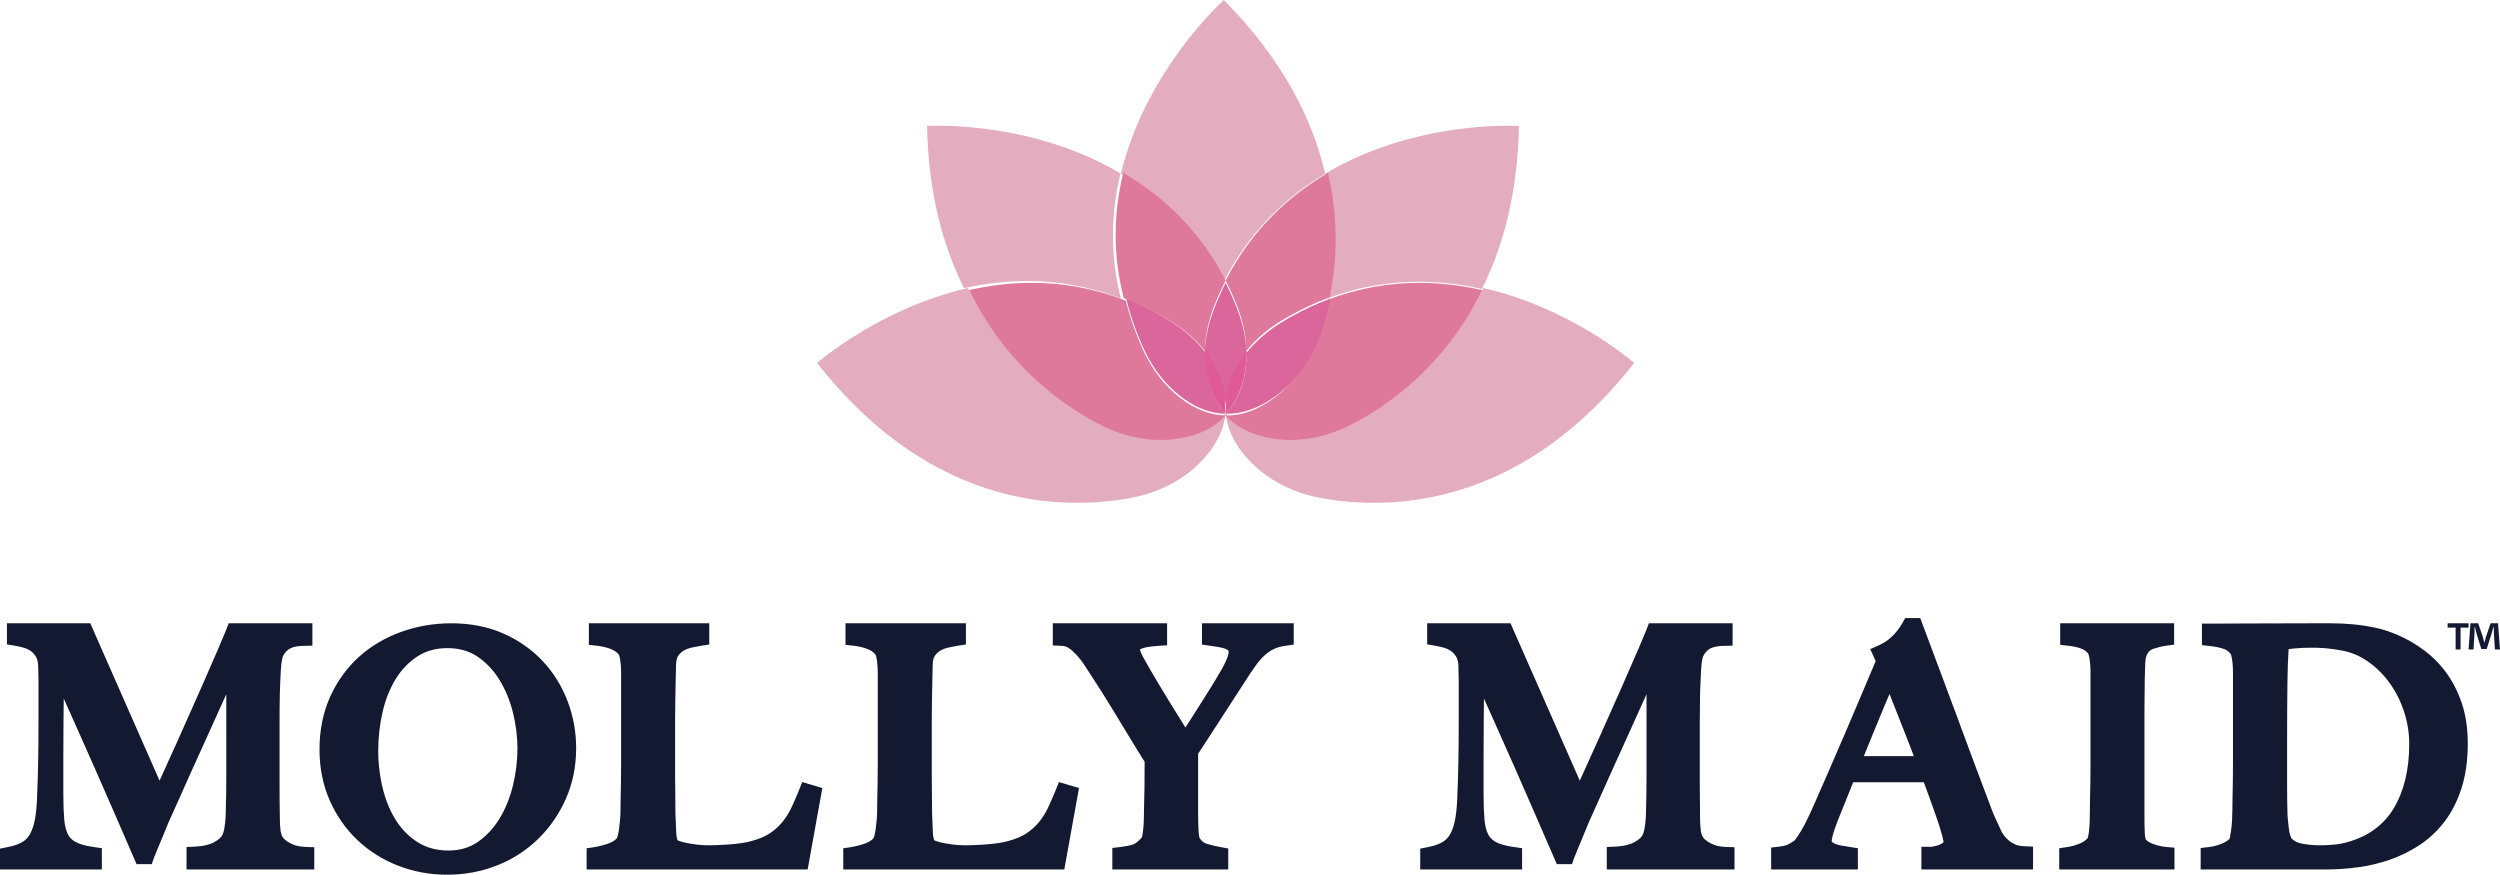
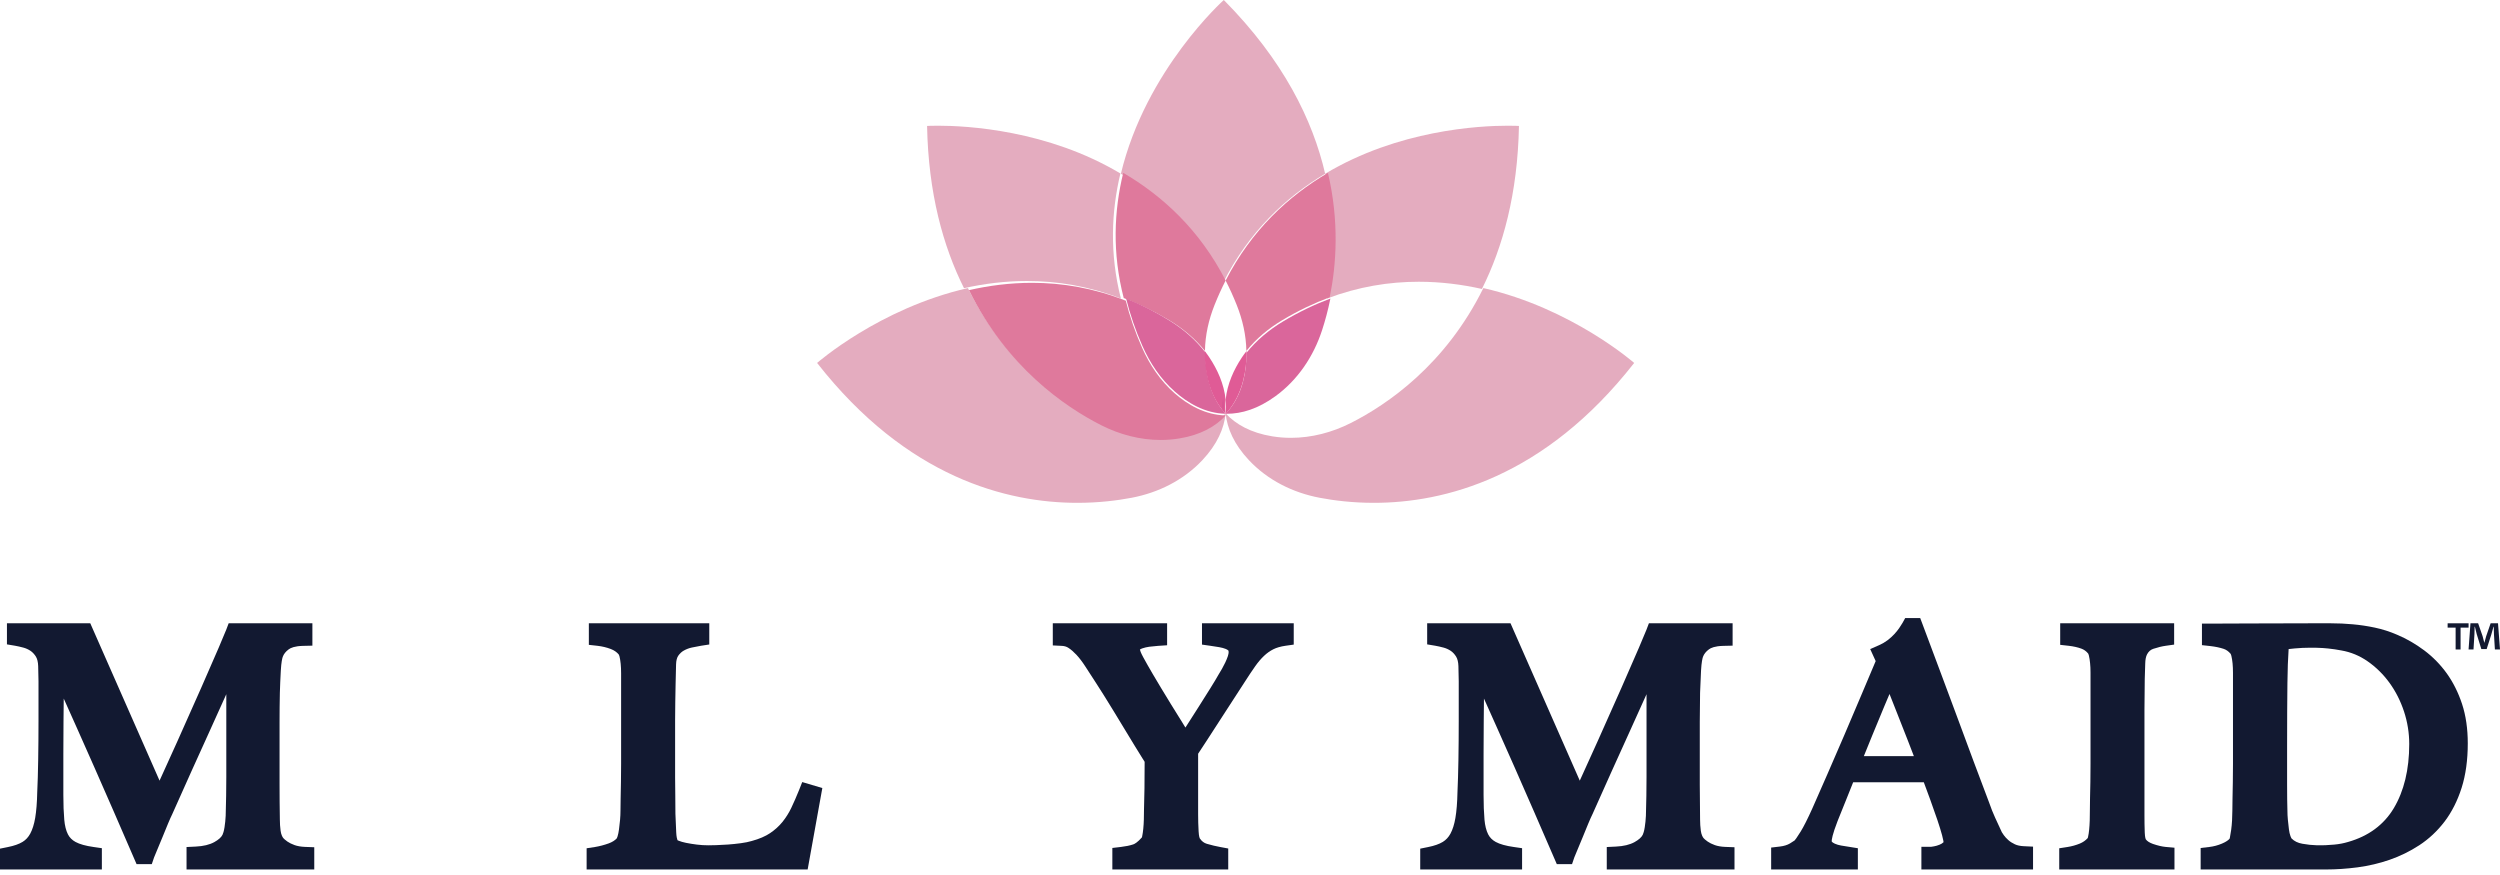
<svg xmlns="http://www.w3.org/2000/svg" width="180px" height="63px" viewBox="0 0 180 63">
  <title>MollyMaid Logo</title>
  <g id="Home-+-Brand" stroke="none" stroke-width="1" fill="none" fill-rule="evenodd">
    <g id="NEI_Mega-Home" transform="translate(-266, -3323)">
      <g id="logo-farm" transform="translate(0, 2798)">
        <g transform="translate(125, 284)" id="03">
          <g transform="translate(141, 220)">
            <g id="MollyMaid-Logo" transform="translate(0, 21)">
              <path d="M88.114,0 C88.114,0 82.5,5.019 80.704,12.509 C83.535,14.195 86.204,16.686 88.061,20.364 C89.915,16.686 92.582,14.194 95.411,12.507 C94.52,8.659 92.413,4.339 88.114,0" id="Fill-3" fill="#E4ACBF" />
              <path d="M69.69,20.742 C63.32,22.19 58.831,26.132 58.831,26.132 C65.311,34.411 72.533,36.204 77.574,36.204 C79.107,36.204 80.439,36.038 81.486,35.838 C83.41,35.471 85.215,34.572 86.565,33.138 C87.65,31.984 88.134,30.842 88.246,29.774 C87.517,30.556 86.447,31.169 84.892,31.422 C84.445,31.495 83.997,31.53 83.549,31.53 C82.058,31.53 80.58,31.141 79.233,30.459 C76.607,29.129 72.416,26.271 69.69,20.742" id="Fill-4" fill="#E4ACBF" />
              <path d="M67.542,9.051 C67.035,9.051 66.75,9.069 66.75,9.069 C66.841,13.901 67.9,17.73 69.408,20.748 C70.837,20.428 72.36,20.232 73.949,20.232 C76.104,20.232 78.381,20.594 80.704,21.496 C79.878,18.249 80.02,15.204 80.669,12.49 C75.425,9.358 69.617,9.051 67.542,9.051" id="Fill-5" fill="#E4ACBF" />
              <path d="M80.874,12.445 C80.212,15.161 80.067,18.208 80.909,21.459 C81.984,21.87 83.069,22.391 84.157,23.042 C85.147,23.633 86.045,24.376 86.757,25.267 C86.772,24.134 87.028,23.011 87.45,21.952 C87.695,21.338 87.961,20.752 88.246,20.195 C86.386,16.565 83.711,14.108 80.874,12.445" id="Fill-6" fill="#DF799C" />
              <path d="M74.305,20.364 C72.718,20.364 71.195,20.564 69.767,20.89 C72.482,26.419 76.655,29.277 79.27,30.607 C80.611,31.289 82.083,31.678 83.568,31.678 C84.013,31.678 84.46,31.643 84.904,31.57 C86.453,31.317 87.519,30.704 88.245,29.922 C88.245,29.918 88.246,29.914 88.246,29.91 C86.747,29.88 85.485,29.119 84.56,28.304 C83.554,27.419 82.786,26.285 82.237,25.055 C81.723,23.9 81.335,22.763 81.057,21.65 C78.736,20.732 76.46,20.364 74.305,20.364" id="Fill-7" fill="#DF799C" />
              <path d="M81.081,21.496 C81.358,22.614 81.744,23.755 82.257,24.915 C82.804,26.152 83.569,27.29 84.572,28.179 C85.494,28.998 86.751,29.762 88.246,29.792 C88.246,29.791 88.246,29.791 88.246,29.79 C87.224,28.675 86.879,27.221 86.806,25.975 C86.795,25.778 86.79,25.581 86.793,25.384 C86.097,24.474 85.22,23.717 84.253,23.112 C83.19,22.448 82.131,21.915 81.081,21.496" id="Fill-8" fill="#DA669B" />
              <path d="M106.803,20.742 C104.077,26.268 99.888,29.124 97.263,30.454 C95.917,31.135 94.438,31.524 92.947,31.524 C92.5,31.524 92.051,31.489 91.604,31.416 C90.049,31.163 88.979,30.55 88.25,29.768 C88.248,29.769 88.247,29.77 88.246,29.771 C88.358,30.841 88.842,31.983 89.927,33.137 C91.277,34.572 93.083,35.471 95.007,35.838 C96.054,36.038 97.385,36.204 98.918,36.204 C103.958,36.204 111.181,34.411 117.661,26.132 C117.661,26.132 113.173,22.19 106.803,20.742" id="Fill-9" fill="#E4ACBF" />
              <path d="M88.055,29.977 C88.056,29.98 88.056,29.983 88.056,29.985 C88.057,29.983 88.058,29.982 88.06,29.981 C88.059,29.98 88.057,29.978 88.056,29.977 L88.055,29.977" id="Fill-10" fill="#D778A5" />
              <path d="M88.057,29.981 C88.057,29.981 88.057,29.981 88.057,29.981 L88.058,29.981 C88.058,29.981 88.057,29.981 88.057,29.981" id="Fill-11" fill="#D06398" />
              <path d="M108.572,9.051 C106.491,9.051 100.668,9.359 95.411,12.511 C96.219,16.02 96.012,19.133 95.538,21.496 C97.812,20.632 100.038,20.286 102.15,20.286 C103.742,20.286 105.268,20.483 106.699,20.805 C108.212,17.772 109.273,13.925 109.365,9.069 C109.365,9.069 109.079,9.051 108.572,9.051" id="Fill-12" fill="#E4ACBF" />
              <path d="M95.611,12.445 C92.776,14.11 90.104,16.57 88.246,20.2 C88.533,20.76 88.8,21.348 89.046,21.965 C89.466,23.02 89.721,24.139 89.738,25.267 C90.45,24.377 91.347,23.636 92.335,23.045 C93.476,22.363 94.614,21.822 95.74,21.403 C96.223,19.047 96.434,15.944 95.611,12.445" id="Fill-13" fill="#DF799C" />
-               <path d="M88.244,20.364 C87.955,20.938 87.686,21.541 87.438,22.173 C87.012,23.262 86.752,24.418 86.738,25.584 C86.861,25.741 86.979,25.902 87.09,26.068 C87.64,26.883 88.13,27.902 88.244,29.038 C88.358,27.901 88.849,26.881 89.398,26.065 C89.511,25.898 89.63,25.735 89.755,25.577 C89.738,24.417 89.479,23.265 89.054,22.18 C88.805,21.545 88.535,20.94 88.244,20.364" id="Fill-14" fill="#DA669B" />
              <path d="M86.738,25.267 C86.736,25.469 86.741,25.671 86.752,25.874 C86.828,27.154 87.185,28.648 88.245,29.792 C88.245,29.79 88.246,29.787 88.246,29.785 C88.212,29.444 88.214,29.112 88.246,28.788 C88.132,27.63 87.64,26.591 87.091,25.76 C86.979,25.591 86.862,25.427 86.738,25.267" id="Fill-15" fill="#E05B96" />
-               <path d="M102.185,20.364 C100.077,20.364 97.855,20.716 95.586,21.591 C95.415,22.458 95.209,23.225 95.004,23.876 C94.41,25.763 93.31,27.464 91.743,28.644 C90.515,29.567 89.367,29.918 88.331,29.918 C88.304,29.918 88.276,29.918 88.249,29.918 C88.248,29.918 88.247,29.92 88.246,29.921 C88.972,30.704 90.038,31.317 91.587,31.57 C92.032,31.643 92.479,31.678 92.925,31.678 C94.41,31.678 95.883,31.289 97.223,30.607 C99.838,29.277 104.009,26.42 106.725,20.891 C105.297,20.564 103.774,20.364 102.185,20.364" id="Fill-16" fill="#DF799C" />
              <path d="M95.788,21.496 C94.653,21.92 93.507,22.468 92.357,23.159 C91.362,23.758 90.458,24.509 89.74,25.41 C89.743,25.61 89.739,25.81 89.727,26.011 C89.651,27.246 89.297,28.686 88.246,29.792 C88.274,29.792 88.302,29.792 88.33,29.792 C89.395,29.792 90.576,29.442 91.837,28.522 C93.448,27.348 94.579,25.652 95.19,23.772 C95.401,23.124 95.613,22.359 95.788,21.496" id="Fill-17" fill="#DA669B" />
              <path d="M88.054,29.979 C88.055,29.98 88.056,29.982 88.058,29.983 C88.059,29.982 88.06,29.98 88.061,29.98 C88.059,29.98 88.056,29.98 88.054,29.979" id="Fill-18" fill="#D06398" />
              <path d="M89.754,25.267 C89.63,25.428 89.511,25.593 89.398,25.763 C88.85,26.593 88.359,27.631 88.246,28.787 C88.278,29.11 88.281,29.442 88.246,29.781 C88.247,29.785 88.247,29.788 88.248,29.791 C88.248,29.792 88.248,29.792 88.249,29.792 C88.251,29.792 88.253,29.792 88.255,29.792 C89.309,28.65 89.664,27.163 89.74,25.887 C89.752,25.68 89.757,25.474 89.754,25.267" id="Fill-19" fill="#E05B96" />
              <path d="M88.057,28.661 C88.025,29.029 88.023,29.406 88.058,29.792 C88.092,29.406 88.09,29.029 88.057,28.661" id="Fill-20" fill="#CB4B8C" />
              <path d="M21.209,60.847 C20.998,60.77 20.825,60.684 20.693,60.592 C20.53,60.477 20.443,60.393 20.399,60.343 C20.336,60.27 20.238,60.087 20.202,59.807 C20.167,59.54 20.15,59.276 20.15,59.011 C20.135,58.124 20.128,57.28 20.128,56.483 L20.128,51.97 C20.128,51.295 20.135,50.598 20.15,49.883 C20.165,49.374 20.187,48.839 20.218,48.29 C20.252,47.669 20.322,47.394 20.359,47.289 C20.431,47.089 20.575,46.908 20.79,46.75 C20.93,46.645 21.221,46.518 21.807,46.503 L22.492,46.487 L22.492,44.877 L16.464,44.877 L16.291,45.334 C16.249,45.449 16.071,45.873 15.748,46.629 C15.423,47.389 15.008,48.343 14.501,49.489 C13.994,50.636 13.423,51.921 12.787,53.34 C12.36,54.296 11.924,55.255 11.488,56.207 L6.5,44.877 L0.5,44.877 L0.5,46.395 L1.084,46.493 C1.255,46.522 1.455,46.567 1.682,46.628 C1.859,46.674 2.034,46.754 2.196,46.86 C2.341,46.957 2.472,47.098 2.584,47.275 C2.682,47.43 2.739,47.667 2.749,47.958 C2.764,48.389 2.772,48.75 2.772,49.046 L2.772,51.903 C2.772,52.877 2.764,53.83 2.749,54.736 C2.734,55.645 2.712,56.391 2.681,57.037 C2.667,57.768 2.617,58.393 2.533,58.894 C2.454,59.352 2.334,59.733 2.175,60.026 C2.038,60.279 1.854,60.477 1.628,60.615 C1.37,60.774 1.012,60.9 0.561,60.989 L0,61.103 L0,62.602 L7.334,62.602 L7.334,61.07 L6.728,60.982 C6.175,60.905 5.728,60.78 5.437,60.62 C5.189,60.484 5.011,60.306 4.893,60.076 C4.754,59.803 4.664,59.447 4.627,59.017 C4.583,58.521 4.561,57.92 4.561,57.231 L4.561,54.329 C4.561,53.5 4.565,52.713 4.572,51.966 L4.589,50.297 C4.876,50.927 5.191,51.631 5.536,52.412 C5.931,53.305 6.355,54.262 6.81,55.282 C7.263,56.299 7.728,57.359 8.204,58.462 L9.832,62.216 L10.93,62.216 L11.093,61.735 C11.119,61.657 11.189,61.491 11.298,61.239 C11.422,60.954 11.554,60.638 11.692,60.291 C11.827,59.955 11.963,59.625 12.096,59.305 C12.223,59.003 12.324,58.776 12.408,58.606 L13.783,55.533 C14.199,54.606 14.612,53.697 15.019,52.806 C15.429,51.912 15.843,50.995 16.261,50.056 L16.294,49.982 L16.294,55.916 C16.294,56.804 16.279,57.757 16.249,58.74 C16.235,59.015 16.208,59.291 16.166,59.561 C16.121,59.848 16.061,60.019 16.021,60.104 C15.936,60.283 15.731,60.465 15.429,60.632 C15.087,60.82 14.639,60.928 14.098,60.953 L13.431,60.986 L13.431,62.602 L22.627,62.602 L22.627,61.002 L21.953,60.976 C21.669,60.964 21.419,60.921 21.209,60.847" id="Fill-21" fill="#121931" />
              <path d="M123.466,60.847 C123.254,60.77 123.081,60.684 122.95,60.592 C122.786,60.477 122.699,60.393 122.656,60.343 C122.593,60.27 122.494,60.087 122.458,59.807 C122.424,59.54 122.406,59.276 122.406,59.011 C122.392,58.124 122.384,57.28 122.384,56.483 L122.384,51.97 C122.384,51.295 122.392,50.598 122.406,49.883 C122.421,49.374 122.444,48.839 122.474,48.29 C122.508,47.669 122.578,47.394 122.615,47.289 C122.688,47.089 122.832,46.908 123.046,46.75 C123.186,46.645 123.478,46.518 124.063,46.503 L124.748,46.487 L124.748,44.877 L118.721,44.877 L118.548,45.334 C118.505,45.449 118.327,45.873 118.005,46.629 C117.679,47.389 117.264,48.343 116.758,49.489 C116.251,50.636 115.679,51.921 115.043,53.34 C114.616,54.296 114.181,55.255 113.744,56.207 L108.757,44.877 L102.756,44.877 L102.756,46.395 L103.34,46.493 C103.512,46.522 103.711,46.567 103.939,46.628 C104.116,46.674 104.29,46.754 104.453,46.86 C104.598,46.957 104.729,47.098 104.84,47.275 C104.938,47.43 104.996,47.667 105.006,47.958 C105.021,48.389 105.029,48.75 105.029,49.046 L105.029,51.903 C105.029,52.877 105.021,53.83 105.006,54.736 C104.99,55.645 104.968,56.391 104.938,57.037 C104.924,57.768 104.874,58.393 104.789,58.894 C104.711,59.352 104.591,59.733 104.432,60.026 C104.294,60.279 104.111,60.477 103.885,60.615 C103.626,60.774 103.269,60.9 102.818,60.989 L102.256,61.103 L102.256,62.602 L109.59,62.602 L109.59,61.07 L108.985,60.982 C108.431,60.905 107.984,60.78 107.693,60.62 C107.445,60.484 107.268,60.306 107.15,60.076 C107.011,59.803 106.921,59.447 106.883,59.017 C106.84,58.521 106.817,57.92 106.817,57.231 L106.817,54.329 C106.817,53.5 106.821,52.713 106.829,51.966 L106.845,50.297 C107.132,50.927 107.448,51.631 107.792,52.412 C108.187,53.305 108.611,54.262 109.067,55.282 C109.52,56.299 109.985,57.359 110.461,58.462 L112.089,62.216 L113.187,62.216 L113.35,61.735 C113.376,61.657 113.445,61.491 113.555,61.239 C113.678,60.954 113.81,60.638 113.949,60.291 C114.084,59.955 114.219,59.625 114.353,59.305 C114.48,59.003 114.58,58.776 114.665,58.606 L116.04,55.533 C116.456,54.606 116.868,53.697 117.276,52.806 C117.686,51.912 118.1,50.995 118.518,50.056 L118.55,49.982 L118.55,55.916 C118.55,56.804 118.535,57.757 118.505,58.74 C118.492,59.015 118.464,59.291 118.422,59.561 C118.378,59.848 118.317,60.019 118.278,60.104 C118.192,60.283 117.987,60.465 117.686,60.632 C117.344,60.82 116.896,60.928 116.354,60.953 L115.687,60.986 L115.687,62.602 L124.884,62.602 L124.884,61.002 L124.21,60.976 C123.925,60.964 123.675,60.921 123.466,60.847" id="Fill-22" fill="#121931" />
-               <path d="M39.086,47.611 C38.311,46.78 37.358,46.11 36.251,45.618 C35.142,45.126 33.878,44.877 32.495,44.877 C31.234,44.877 30.016,45.086 28.875,45.499 C27.726,45.913 26.705,46.517 25.841,47.296 C24.976,48.08 24.28,49.044 23.772,50.163 C23.263,51.288 23.004,52.566 23.004,53.963 C23.004,55.282 23.25,56.512 23.734,57.618 C24.218,58.719 24.888,59.682 25.727,60.481 C26.564,61.274 27.553,61.897 28.665,62.33 C29.772,62.761 30.961,62.979 32.199,62.979 C33.452,62.979 34.653,62.756 35.768,62.317 C36.889,61.877 37.887,61.238 38.731,60.418 C39.577,59.599 40.252,58.623 40.74,57.518 C41.234,56.403 41.483,55.175 41.483,53.872 C41.483,52.702 41.276,51.564 40.868,50.488 C40.458,49.408 39.859,48.44 39.086,47.611 M28.563,59.146 C28.129,58.486 27.797,57.708 27.575,56.834 C27.348,55.943 27.232,54.999 27.232,54.03 C27.232,53.104 27.338,52.174 27.545,51.266 C27.747,50.382 28.063,49.586 28.484,48.898 C28.891,48.232 29.417,47.682 30.049,47.265 C30.649,46.867 31.38,46.665 32.221,46.665 C33.044,46.665 33.763,46.867 34.357,47.262 C34.984,47.682 35.517,48.238 35.939,48.915 C36.375,49.614 36.706,50.406 36.923,51.268 C37.144,52.151 37.256,53.035 37.256,53.895 C37.256,54.787 37.143,55.694 36.923,56.59 C36.705,57.469 36.378,58.27 35.948,58.969 C35.531,59.646 35.004,60.206 34.384,60.633 C33.801,61.033 33.095,61.237 32.29,61.237 C31.47,61.237 30.746,61.049 30.14,60.681 C29.513,60.298 28.981,59.781 28.563,59.146" id="Fill-23" fill="#121931" />
              <path d="M57.524,56.906 C57.35,57.339 57.165,57.762 56.973,58.167 C56.802,58.527 56.587,58.87 56.333,59.184 C56.088,59.484 55.791,59.754 55.448,59.985 C55.111,60.213 54.671,60.402 54.127,60.551 C53.905,60.617 53.65,60.669 53.344,60.71 C53.031,60.753 52.717,60.785 52.411,60.807 C52.102,60.829 51.819,60.844 51.564,60.851 C51.307,60.859 51.121,60.862 51.003,60.862 C50.726,60.862 50.449,60.845 50.177,60.811 C49.902,60.777 49.638,60.734 49.389,60.684 C49.182,60.642 49.003,60.59 48.86,60.531 C48.826,60.517 48.8,60.504 48.779,60.494 C48.745,60.406 48.703,60.237 48.688,59.937 C48.664,59.504 48.645,59.048 48.63,58.592 C48.63,58.074 48.627,57.605 48.62,57.183 C48.612,56.772 48.608,56.373 48.608,55.984 L48.608,51.858 C48.608,51.409 48.612,50.975 48.62,50.554 L48.643,49.26 C48.649,48.826 48.661,48.345 48.677,47.824 C48.686,47.558 48.741,47.347 48.835,47.212 C48.948,47.052 49.08,46.927 49.232,46.843 C49.411,46.742 49.606,46.667 49.809,46.623 C50.087,46.563 50.297,46.522 50.472,46.495 L51.068,46.403 L51.068,44.877 L42.397,44.877 L42.397,46.429 L43.019,46.498 C43.356,46.537 43.678,46.614 43.974,46.727 C44.215,46.82 44.405,46.948 44.545,47.119 C44.546,47.12 44.577,47.156 44.604,47.265 C44.641,47.414 44.67,47.59 44.689,47.789 C44.71,47.998 44.72,48.224 44.72,48.479 L44.72,54.986 C44.72,55.436 44.716,55.875 44.709,56.3 L44.686,57.488 C44.678,57.858 44.675,58.149 44.675,58.365 C44.675,58.585 44.664,58.812 44.644,59.036 C44.621,59.277 44.595,59.506 44.567,59.721 C44.541,59.915 44.507,60.08 44.466,60.213 C44.435,60.313 44.41,60.356 44.412,60.356 C44.412,60.356 44.412,60.356 44.413,60.356 C44.28,60.505 44.082,60.63 43.827,60.724 C43.498,60.843 43.162,60.931 42.832,60.985 L42.237,61.076 L42.237,62.602 L58.151,62.602 L59.208,56.739 L57.761,56.309 L57.524,56.906 Z" id="Fill-24" fill="#121931" />
-               <path d="M76.004,56.906 C75.829,57.339 75.644,57.762 75.452,58.167 C75.282,58.527 75.066,58.87 74.812,59.184 C74.568,59.484 74.27,59.754 73.927,59.985 C73.592,60.213 73.152,60.402 72.607,60.55 C72.384,60.617 72.129,60.669 71.824,60.71 C71.511,60.753 71.197,60.785 70.891,60.807 C70.582,60.829 70.299,60.844 70.043,60.851 C69.787,60.859 69.6,60.862 69.482,60.862 C69.204,60.862 68.928,60.845 68.657,60.811 C68.382,60.777 68.117,60.734 67.868,60.684 C67.661,60.642 67.482,60.59 67.339,60.531 C67.305,60.517 67.279,60.505 67.259,60.494 C67.226,60.408 67.182,60.239 67.167,59.938 C67.144,59.505 67.125,59.049 67.11,58.592 C67.11,58.073 67.107,57.605 67.099,57.183 C67.091,56.772 67.087,56.373 67.087,55.984 L67.087,51.858 C67.087,51.409 67.091,50.975 67.099,50.554 L67.122,49.262 C67.129,48.827 67.141,48.345 67.156,47.824 C67.165,47.559 67.22,47.348 67.315,47.212 C67.427,47.052 67.56,46.927 67.711,46.843 C67.89,46.742 68.085,46.667 68.288,46.623 C68.566,46.563 68.776,46.522 68.951,46.495 L69.547,46.403 L69.547,44.877 L60.876,44.877 L60.876,46.429 L61.498,46.498 C61.836,46.538 62.158,46.614 62.454,46.727 C62.695,46.82 62.885,46.949 63.023,47.116 C63.024,47.117 63.056,47.155 63.083,47.263 C63.121,47.414 63.149,47.59 63.168,47.789 C63.189,47.999 63.199,48.231 63.199,48.479 L63.199,54.986 C63.199,55.436 63.196,55.875 63.188,56.3 L63.165,57.488 C63.157,57.857 63.154,58.149 63.154,58.365 C63.154,58.585 63.143,58.812 63.123,59.038 C63.1,59.278 63.074,59.507 63.046,59.723 C63.021,59.911 62.987,60.077 62.946,60.211 C62.914,60.312 62.89,60.355 62.891,60.355 C62.758,60.506 62.561,60.63 62.306,60.724 C61.977,60.843 61.64,60.931 61.311,60.985 L60.716,61.076 L60.716,62.602 L76.63,62.602 L77.687,56.739 L76.24,56.309 L76.004,56.906 Z" id="Fill-25" fill="#121931" />
              <path d="M86.543,46.411 L87.14,46.496 C87.347,46.526 87.56,46.559 87.776,46.595 C87.961,46.627 88.119,46.669 88.255,46.724 C88.341,46.759 88.41,46.805 88.447,46.843 C88.447,46.843 88.462,46.875 88.462,46.96 C88.462,47.002 88.454,47.094 88.408,47.237 C88.356,47.391 88.294,47.544 88.224,47.691 C88.149,47.85 88.071,48 87.989,48.144 C87.905,48.292 87.826,48.424 87.736,48.57 C87.611,48.796 87.421,49.112 87.156,49.537 C86.894,49.959 86.618,50.398 86.325,50.857 L85.458,52.216 C85.421,52.273 85.385,52.329 85.35,52.384 C85.28,52.269 85.208,52.153 85.136,52.035 C84.857,51.578 84.579,51.135 84.308,50.703 C84.042,50.278 83.797,49.875 83.574,49.497 C83.347,49.106 83.149,48.774 82.987,48.51 C82.732,48.074 82.509,47.683 82.31,47.316 C82.133,46.992 82.085,46.83 82.073,46.767 C82.118,46.735 82.179,46.706 82.255,46.68 C82.402,46.629 82.57,46.59 82.75,46.565 C82.961,46.537 83.172,46.517 83.382,46.502 L84.032,46.459 L84.032,44.877 L75.801,44.877 L75.801,46.47 L76.462,46.503 C76.638,46.512 76.793,46.559 76.922,46.643 C77.107,46.762 77.302,46.93 77.501,47.142 C77.711,47.368 77.925,47.648 78.135,47.973 C78.369,48.339 78.629,48.74 78.919,49.183 C79.066,49.406 79.251,49.696 79.473,50.052 C79.697,50.413 79.937,50.8 80.193,51.218 C80.447,51.63 80.705,52.056 80.967,52.493 C81.233,52.933 81.474,53.33 81.692,53.686 C81.912,54.044 82.097,54.345 82.247,54.584 L82.414,54.85 C82.413,55.59 82.409,56.225 82.402,56.757 C82.394,57.333 82.383,57.83 82.368,58.274 C82.368,58.509 82.364,58.754 82.357,59.001 C82.35,59.237 82.337,59.464 82.315,59.678 C82.296,59.876 82.269,60.057 82.236,60.216 C82.228,60.255 82.22,60.28 82.216,60.294 C81.896,60.657 81.688,60.765 81.594,60.796 C81.344,60.879 81.045,60.941 80.705,60.98 L80.089,61.053 L80.089,62.602 L88.433,62.602 L88.433,61.092 L87.861,60.986 C87.556,60.931 87.231,60.853 86.894,60.755 C86.685,60.693 86.529,60.574 86.385,60.364 C86.384,60.363 86.32,60.248 86.3,59.856 C86.276,59.443 86.265,59.025 86.265,58.615 L86.265,54.269 C86.432,54.016 86.643,53.696 86.896,53.307 C87.213,52.822 87.542,52.315 87.883,51.782 C88.219,51.256 88.548,50.748 88.87,50.259 C89.196,49.762 89.452,49.368 89.631,49.084 C89.898,48.667 90.147,48.293 90.37,47.976 C90.579,47.679 90.795,47.425 91.013,47.22 C91.215,47.028 91.44,46.868 91.68,46.747 C91.913,46.63 92.206,46.546 92.55,46.496 L93.149,46.411 L93.149,44.877 L86.543,44.877 L86.543,46.411 Z" id="Fill-26" fill="#121931" />
              <path d="M145.067,60.787 L145.066,60.786 C144.876,60.697 144.717,60.595 144.592,60.48 C144.46,60.361 144.35,60.24 144.274,60.132 C144.187,60.006 144.145,59.942 144.133,59.921 L143.644,58.861 C143.51,58.576 143.362,58.202 143.198,57.735 C142.834,56.783 142.471,55.817 142.108,54.841 C141.745,53.864 141.37,52.853 140.984,51.807 C140.597,50.758 140.192,49.668 139.767,48.538 C139.342,47.409 138.895,46.214 138.426,44.954 L138.255,44.5 L137.175,44.5 L136.979,44.854 C136.925,44.95 136.847,45.068 136.745,45.218 C136.655,45.351 136.535,45.5 136.39,45.659 C136.254,45.807 136.089,45.956 135.905,46.097 C135.722,46.234 135.52,46.353 135.305,46.448 L134.655,46.733 L135.049,47.599 C134.719,48.369 134.374,49.19 134.009,50.061 C133.6,51.036 133.188,52.006 132.774,52.965 L131.558,55.773 C131.165,56.682 130.809,57.49 130.492,58.198 C130.156,58.947 129.872,59.509 129.65,59.87 C129.356,60.346 129.248,60.474 129.215,60.508 L129.207,60.516 C129.161,60.551 129.067,60.613 128.875,60.729 C128.683,60.843 128.438,60.918 128.143,60.952 L127.523,61.025 L127.523,62.602 L133.766,62.602 L133.766,61.073 L133.166,60.976 C132.975,60.949 132.774,60.916 132.557,60.878 C132.396,60.85 132.246,60.806 132.108,60.745 C132.007,60.701 131.927,60.647 131.88,60.58 C131.88,60.469 131.922,60.104 132.308,59.111 C132.519,58.581 132.731,58.057 132.943,57.534 C133.1,57.144 133.262,56.741 133.428,56.322 L138.514,56.322 C138.675,56.749 138.828,57.164 138.973,57.564 C139.168,58.107 139.342,58.599 139.492,59.04 C139.635,59.467 139.75,59.836 139.83,60.136 C139.931,60.509 139.932,60.622 139.935,60.639 C139.856,60.714 139.764,60.773 139.652,60.817 C139.51,60.875 139.377,60.914 139.251,60.936 C139.11,60.96 139.046,60.968 139.041,60.97 L138.34,60.97 L138.34,62.602 L146.379,62.602 L146.379,60.958 L145.71,60.926 C145.455,60.914 145.238,60.868 145.067,60.787 M136.045,49.966 C136.217,50.406 136.404,50.879 136.606,51.387 C136.857,52.016 137.112,52.671 137.377,53.349 C137.518,53.713 137.658,54.077 137.798,54.441 L134.197,54.441 L134.817,52.915 C135.125,52.154 135.408,51.471 135.664,50.868 C135.803,50.542 135.93,50.24 136.045,49.966" id="Fill-27" fill="#121931" />
              <path d="M155.019,60.765 C154.771,60.678 154.592,60.564 154.497,60.431 C154.497,60.431 154.436,60.32 154.422,59.947 C154.407,59.559 154.401,59.141 154.401,58.705 L154.401,51.109 C154.401,50.736 154.404,50.367 154.412,49.999 C154.419,49.626 154.423,49.247 154.422,48.893 C154.437,48.54 154.45,48.164 154.457,47.767 C154.462,47.49 154.509,47.262 154.589,47.111 C154.701,46.904 154.84,46.782 155.035,46.716 C155.357,46.608 155.66,46.535 155.935,46.496 L156.538,46.411 L156.538,44.877 L148.334,44.877 L148.334,46.429 L148.954,46.498 C149.294,46.538 149.596,46.605 149.851,46.699 C150.045,46.769 150.205,46.881 150.344,47.051 C150.344,47.052 150.373,47.088 150.4,47.2 C150.439,47.367 150.468,47.548 150.486,47.743 C150.508,47.955 150.517,48.181 150.517,48.434 L150.517,54.986 C150.517,55.436 150.513,55.875 150.507,56.3 L150.482,57.489 C150.476,57.859 150.471,58.149 150.471,58.365 C150.471,58.6 150.468,58.839 150.461,59.08 C150.453,59.312 150.439,59.536 150.418,59.746 C150.4,59.938 150.373,60.108 150.34,60.252 C150.327,60.308 150.315,60.338 150.319,60.338 L150.319,60.338 C150.168,60.508 149.977,60.641 149.755,60.734 C149.477,60.849 149.175,60.934 148.858,60.984 L148.265,61.076 L148.265,62.602 L156.562,62.602 L156.562,61.035 L155.925,60.978 C155.667,60.954 155.371,60.885 155.019,60.765" id="Fill-28" fill="#121931" />
              <path d="M177.269,50.691 L177.269,50.69 C176.998,49.869 176.628,49.128 176.168,48.485 C175.709,47.849 175.164,47.292 174.547,46.83 C173.933,46.37 173.276,45.991 172.602,45.706 C172.071,45.475 171.525,45.301 170.982,45.187 C170.458,45.076 169.923,44.996 169.395,44.949 C168.878,44.901 168.35,44.877 167.824,44.877 L166.363,44.877 C164.658,44.877 163.203,44.882 162,44.889 C160.8,44.897 159.881,44.9 159.244,44.9 L158.54,44.9 L158.54,46.45 L159.162,46.519 C159.506,46.559 159.82,46.625 160.094,46.714 C160.286,46.777 160.451,46.893 160.601,47.07 C160.601,47.07 160.631,47.108 160.658,47.22 C160.697,47.383 160.726,47.564 160.745,47.758 C160.765,47.971 160.775,48.205 160.775,48.452 L160.775,54.996 C160.775,55.445 160.772,55.883 160.764,56.307 L160.741,57.494 C160.733,57.863 160.73,58.155 160.73,58.37 C160.73,58.6 160.722,58.836 160.708,59.076 C160.694,59.318 160.674,59.538 160.645,59.748 C160.616,59.957 160.585,60.146 160.552,60.307 C160.542,60.354 160.533,60.381 160.531,60.388 C160.454,60.476 160.298,60.607 159.981,60.739 C159.687,60.864 159.38,60.946 159.07,60.982 L158.447,61.055 L158.447,62.602 L167.481,62.602 C168.21,62.602 168.971,62.55 169.743,62.449 C170.543,62.342 171.319,62.159 172.049,61.906 C172.801,61.646 173.521,61.293 174.191,60.856 C174.881,60.404 175.493,59.831 176.009,59.153 C176.526,58.474 176.939,57.657 177.237,56.723 C177.531,55.797 177.68,54.721 177.68,53.524 C177.68,52.473 177.542,51.52 177.269,50.691 M165.77,60.75 C165.443,60.692 165.195,60.57 164.995,60.372 C164.995,60.372 164.961,60.331 164.916,60.206 L164.915,60.204 C164.864,60.064 164.826,59.901 164.803,59.715 C164.773,59.492 164.748,59.26 164.726,59.017 C164.705,58.796 164.694,58.586 164.694,58.371 C164.679,57.885 164.671,57.263 164.671,56.469 L164.671,53.818 C164.671,51.979 164.679,50.464 164.694,49.185 C164.706,48.212 164.734,47.39 164.781,46.733 C164.912,46.72 165.052,46.705 165.201,46.689 C165.382,46.669 165.569,46.656 165.775,46.648 C166.558,46.619 167.146,46.641 167.615,46.69 C167.955,46.726 168.272,46.773 168.571,46.831 C169.256,46.948 169.896,47.213 170.476,47.619 C171.078,48.039 171.605,48.559 172.045,49.166 C172.488,49.777 172.839,50.47 173.089,51.228 C173.338,51.985 173.465,52.773 173.465,53.57 C173.465,55.408 173.088,56.967 172.344,58.204 C171.629,59.392 170.526,60.205 169.057,60.622 C168.75,60.715 168.417,60.779 168.067,60.811 C167.145,60.897 166.481,60.88 165.77,60.75" id="Fill-29" fill="#121931" />
              <path d="M179.857,44.877 L179.325,44.877 L179.005,45.806 C178.964,45.945 178.923,46.104 178.876,46.277 L178.869,46.277 C178.821,46.083 178.787,45.945 178.746,45.8 L178.425,44.877 L177.873,44.877 L177.737,46.763 L178.092,46.763 L178.16,45.654 C178.167,45.481 178.173,45.3 178.173,45.127 L178.194,45.127 C178.235,45.293 178.289,45.515 178.324,45.66 L178.657,46.735 L179.039,46.735 L179.373,45.688 C179.428,45.515 179.482,45.293 179.53,45.127 L179.55,45.127 C179.557,45.328 179.557,45.508 179.564,45.654 L179.632,46.763 L180,46.763 L179.857,44.877 Z" id="Fill-30" fill="#121931" />
              <polygon id="Fill-31" fill="#121931" points="176.229 45.189 176.805 45.189 176.805 46.763 177.161 46.763 177.161 45.189 177.737 45.189 177.737 44.877 176.229 44.877" />
            </g>
          </g>
        </g>
      </g>
    </g>
  </g>
</svg>